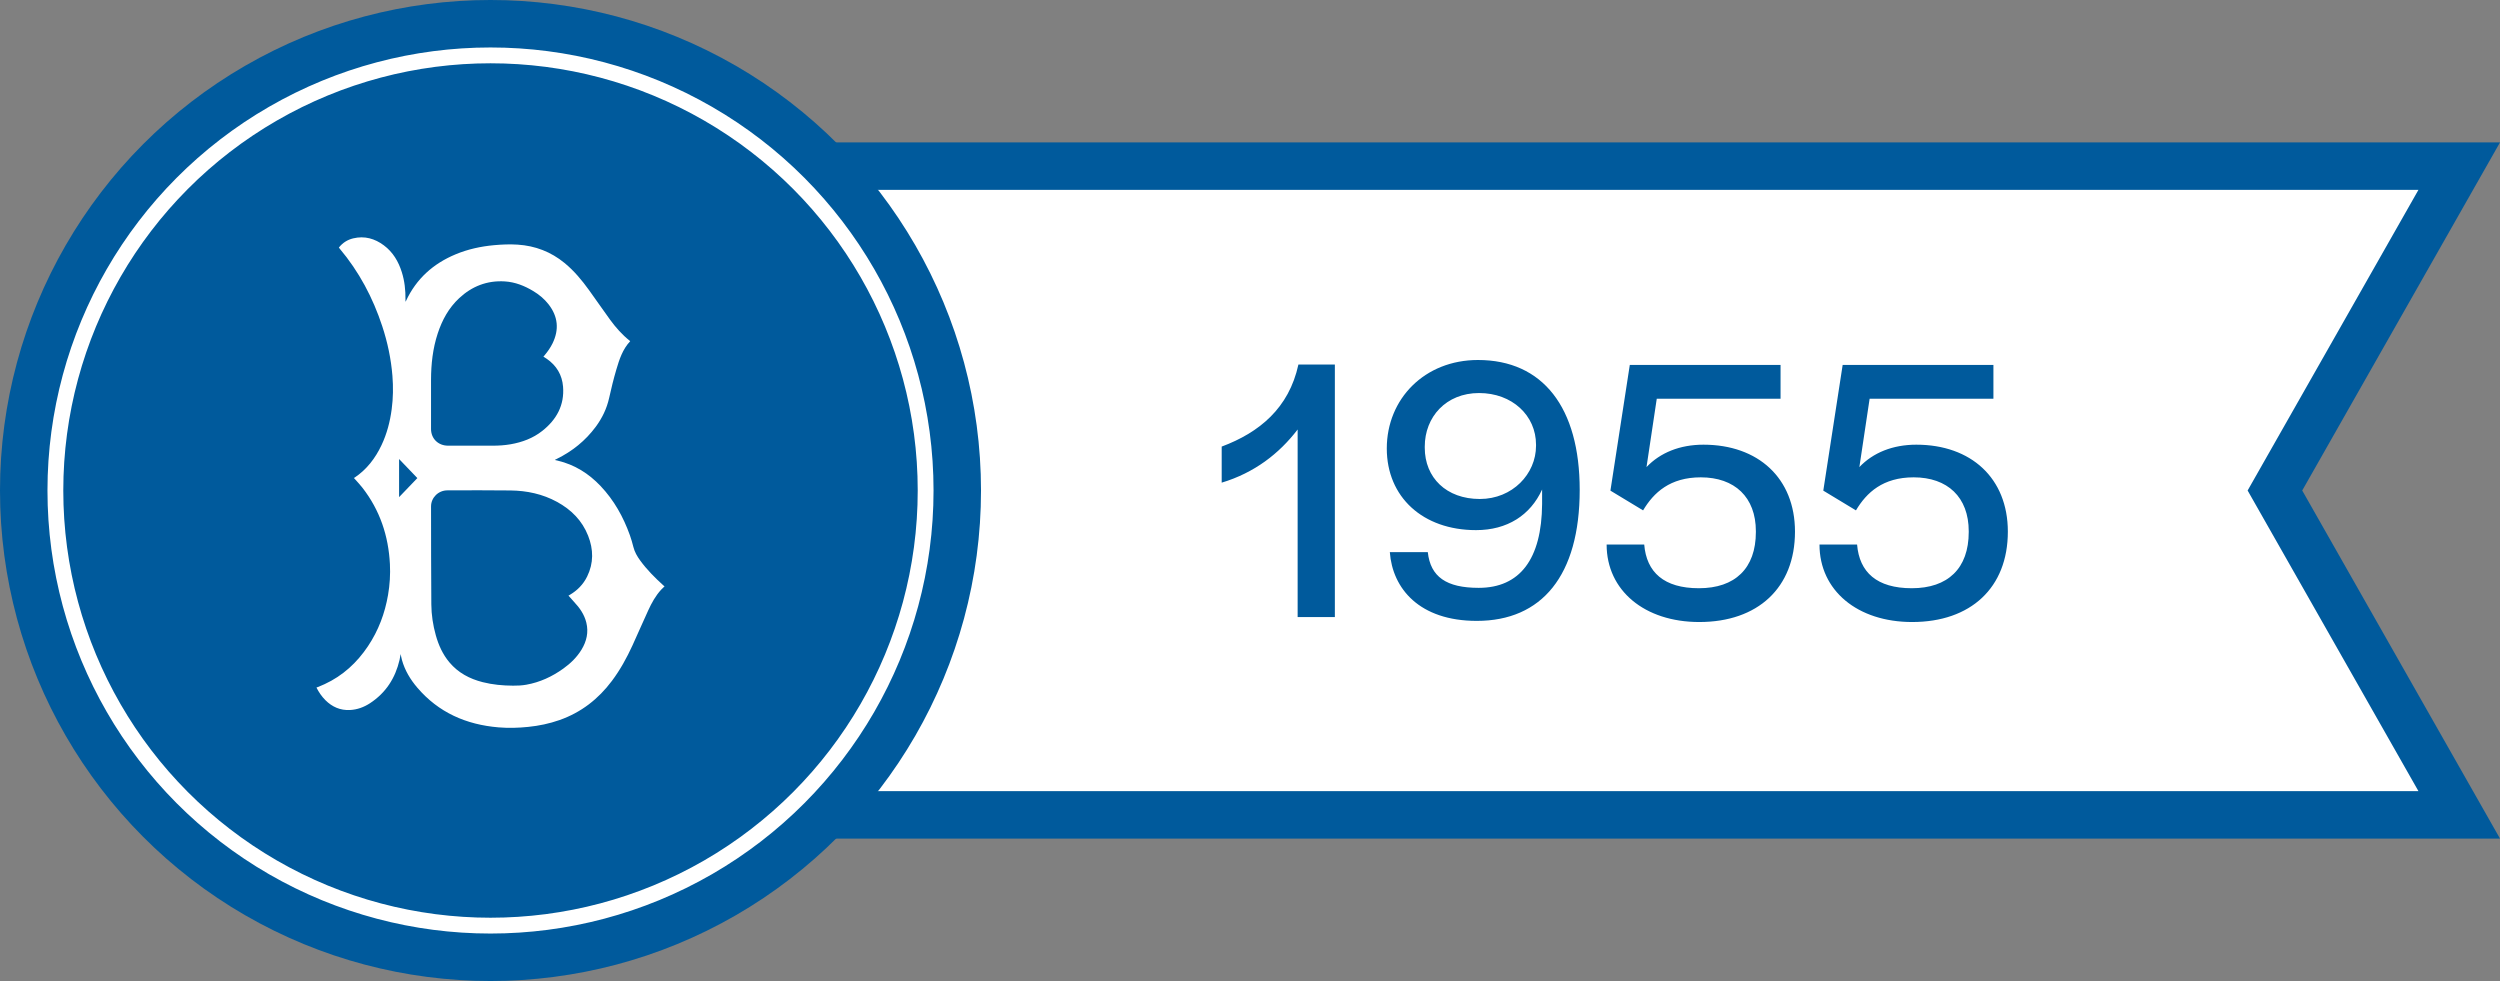
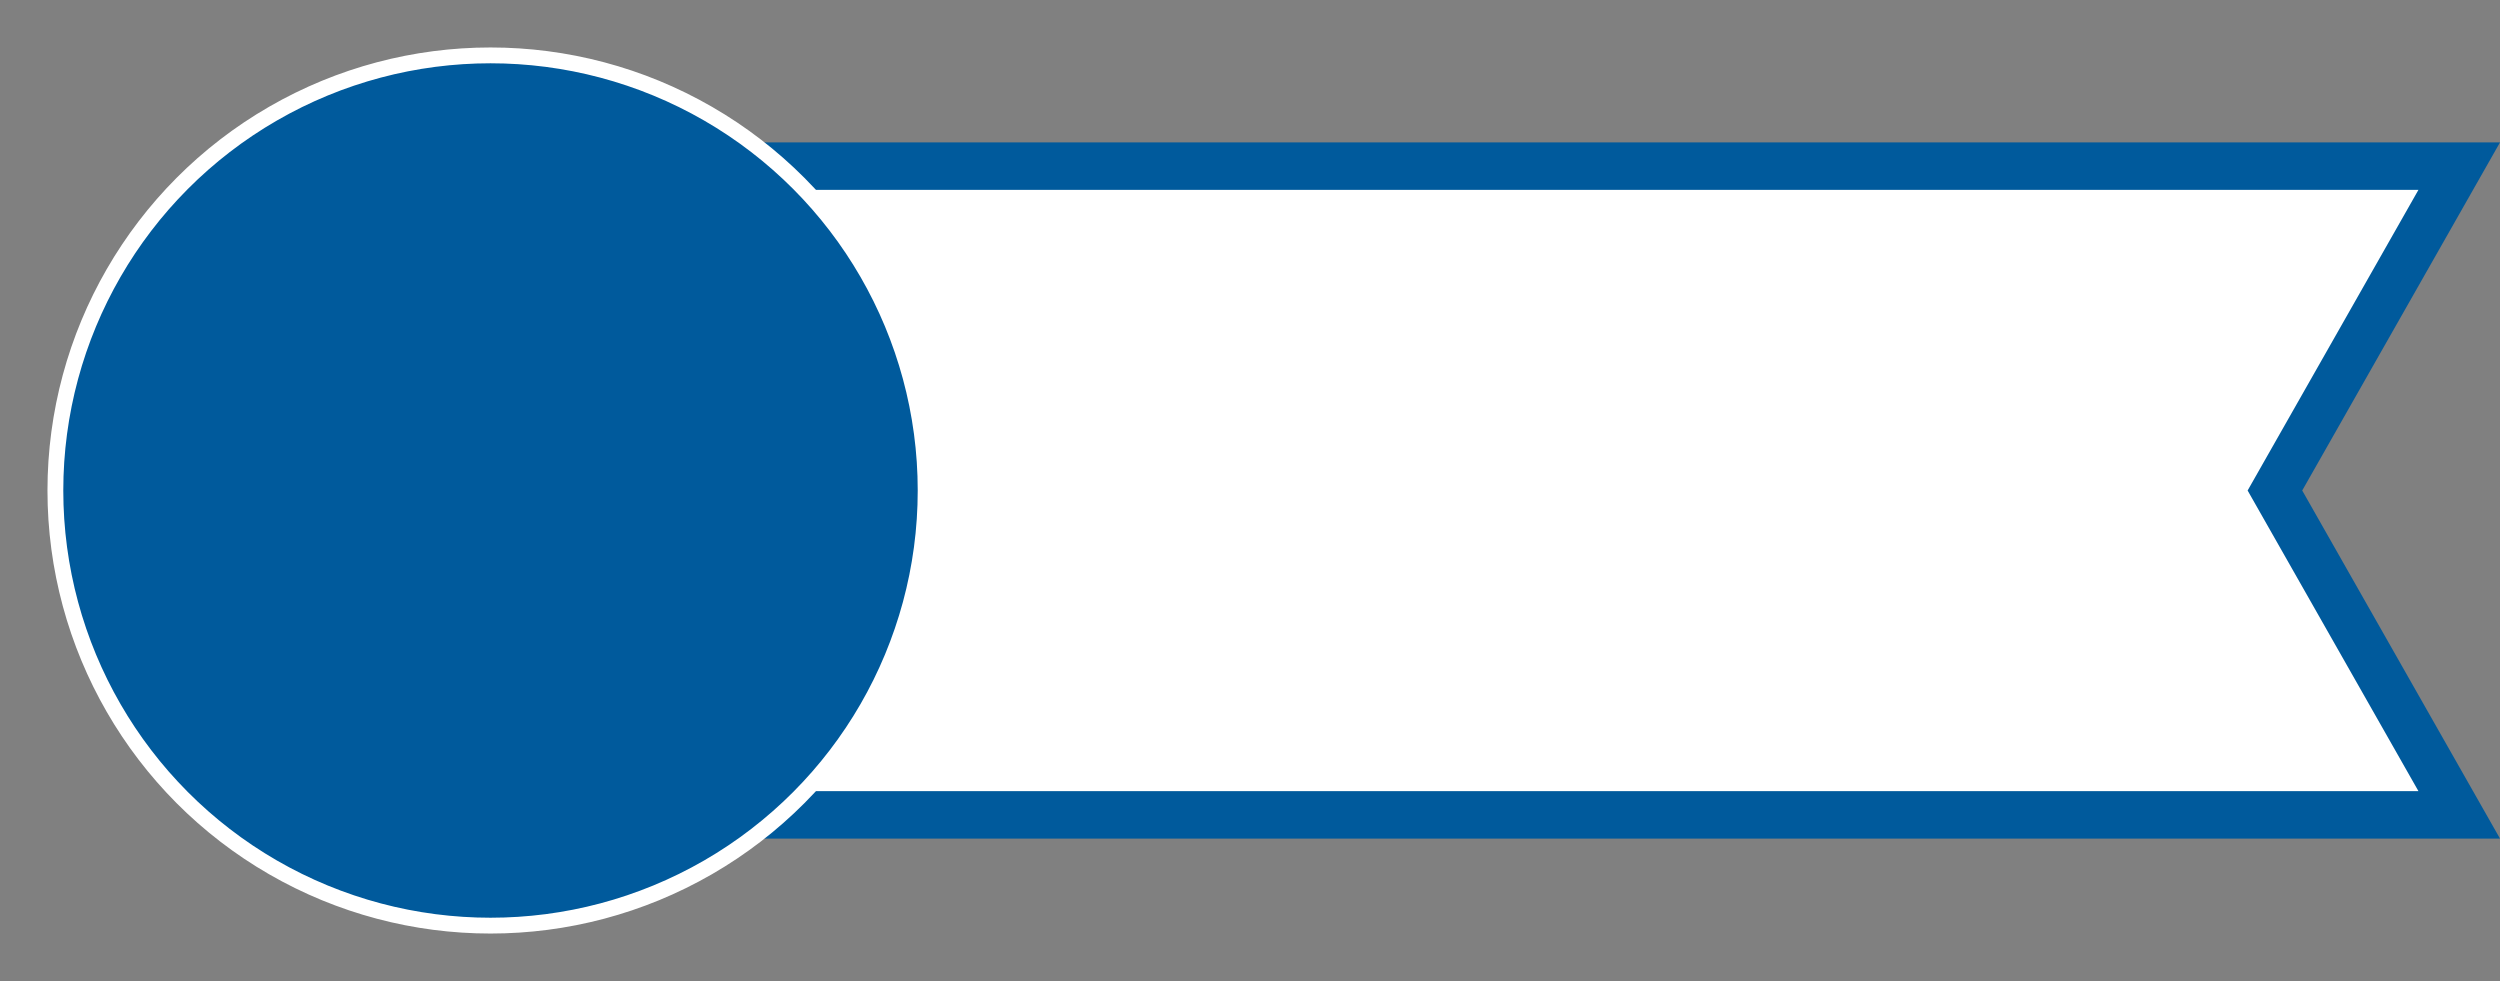
<svg xmlns="http://www.w3.org/2000/svg" width="158" height="62" viewBox="0 0 158 62" fill="none">
  <rect x="0" y="0" width="158" height="62" fill="#808080" stroke="none" />
  <path d="M144.196 31.741L155.423 51.5H32.5V10.5H155.423L144.196 30.259L143.775 31L144.196 31.741Z" fill="white" stroke="#005A9C" stroke-width="3" />
-   <circle cx="31" cy="31" r="31" fill="#005A9C" />
  <circle cx="31" cy="31" r="27.5" fill="#005A9C" stroke="white" />
-   <path d="M82.011 39V27.144C80.835 28.68 79.275 29.88 77.211 30.504V28.224C79.587 27.336 81.459 25.8 82.059 23.04H84.363V39H82.011ZM93.333 39.24C89.709 39.24 88.005 37.2 87.837 34.896H90.237C90.405 36.456 91.413 37.152 93.453 37.152C96.045 37.152 97.437 35.352 97.461 31.848V30.936C96.717 32.568 95.253 33.504 93.285 33.504C89.925 33.504 87.645 31.416 87.645 28.344C87.645 25.2 90.045 22.752 93.405 22.752C97.509 22.752 99.837 25.752 99.837 30.96C99.837 36.384 97.437 39.24 93.333 39.24ZM93.525 31.536C95.589 31.536 97.077 29.952 97.077 28.176V28.104C97.077 26.256 95.565 24.84 93.477 24.84C91.389 24.84 90.045 26.352 90.045 28.224V28.296C90.045 30.192 91.413 31.536 93.525 31.536ZM107.395 39.312C103.939 39.312 101.539 37.32 101.539 34.416H103.915C104.059 36.168 105.163 37.176 107.371 37.176C109.651 37.176 110.971 35.928 110.971 33.624V33.576C110.971 31.416 109.627 30.168 107.491 30.168C105.547 30.168 104.515 31.128 103.843 32.256L101.779 31.008L103.003 23.064H112.531V25.2H104.707L104.059 29.52C104.923 28.608 106.171 28.104 107.659 28.104C111.115 28.104 113.443 30.216 113.443 33.6C113.443 37.152 111.091 39.312 107.395 39.312ZM120.848 39.312C117.392 39.312 114.992 37.32 114.992 34.416H117.368C117.512 36.168 118.616 37.176 120.824 37.176C123.104 37.176 124.424 35.928 124.424 33.624V33.576C124.424 31.416 123.08 30.168 120.944 30.168C119 30.168 117.968 31.128 117.296 32.256L115.232 31.008L116.456 23.064H125.984V25.2H118.16L117.512 29.52C118.376 28.608 119.624 28.104 121.112 28.104C124.568 28.104 126.896 30.216 126.896 33.6C126.896 37.152 124.544 39.312 120.848 39.312Z" fill="#005A9C" />
  <g clip-path="url(#clip0_2188_484)">
    <path d="M20 43.455C20.175 43.382 20.348 43.316 20.516 43.238C21.671 42.704 22.563 41.877 23.257 40.838C23.918 39.85 24.324 38.765 24.524 37.602C24.636 36.956 24.676 36.305 24.643 35.652C24.552 33.874 24.013 32.247 22.903 30.822C22.76 30.638 22.597 30.468 22.443 30.292C22.422 30.268 22.4 30.245 22.363 30.205C22.379 30.2 22.392 30.199 22.401 30.192C23.181 29.671 23.722 28.958 24.114 28.128C24.454 27.407 24.652 26.647 24.755 25.86C24.848 25.159 24.858 24.455 24.801 23.751C24.715 22.681 24.494 21.637 24.158 20.616C23.567 18.817 22.693 17.166 21.461 15.705C21.446 15.687 21.433 15.668 21.417 15.646C21.652 15.346 21.957 15.151 22.327 15.063C23.044 14.893 23.685 15.077 24.259 15.505C24.838 15.937 25.182 16.527 25.394 17.199C25.573 17.766 25.634 18.349 25.626 18.941C25.625 18.979 25.626 19.016 25.626 19.071C25.643 19.043 25.654 19.029 25.662 19.013C26.308 17.626 27.372 16.666 28.793 16.074C29.57 15.75 30.386 15.572 31.226 15.495C31.721 15.45 32.216 15.429 32.713 15.461C33.83 15.533 34.82 15.915 35.68 16.621C36.286 17.118 36.779 17.714 37.232 18.343C37.679 18.962 38.111 19.593 38.561 20.211C38.92 20.702 39.322 21.158 39.805 21.54C39.814 21.547 39.82 21.556 39.828 21.564C39.348 22.075 39.141 22.716 38.952 23.358C38.777 23.953 38.629 24.556 38.495 25.161C38.345 25.83 38.054 26.43 37.646 26.98C36.997 27.854 36.169 28.521 35.184 29.005C35.153 29.02 35.121 29.036 35.089 29.052C35.085 29.054 35.081 29.059 35.07 29.071C35.133 29.086 35.191 29.1 35.249 29.113C36.322 29.369 37.21 29.929 37.955 30.715C38.81 31.616 39.397 32.674 39.81 33.829C39.897 34.072 39.967 34.321 40.03 34.57C40.109 34.887 40.269 35.162 40.459 35.422C40.883 36.005 41.392 36.514 41.927 36.999C41.948 37.019 41.973 37.035 42 37.056C41.921 37.133 41.85 37.197 41.785 37.268C41.431 37.653 41.184 38.106 40.969 38.574C40.63 39.31 40.309 40.054 39.972 40.791C39.611 41.578 39.196 42.334 38.674 43.031C37.816 44.178 36.728 45.028 35.355 45.51C34.718 45.734 34.062 45.87 33.39 45.939C32.766 46.004 32.14 46.022 31.514 45.97C29.462 45.8 27.711 45.028 26.371 43.457C25.931 42.941 25.588 42.369 25.404 41.714C25.37 41.595 25.35 41.472 25.321 41.336C25.297 41.467 25.28 41.588 25.252 41.706C24.983 42.852 24.39 43.786 23.382 44.445C23 44.694 22.578 44.85 22.116 44.873C21.503 44.903 20.992 44.676 20.567 44.252C20.333 44.018 20.15 43.749 20 43.455L20 43.455ZM35.927 37.644L35.891 37.666C35.924 37.647 35.956 37.628 35.988 37.61C36.478 37.324 36.862 36.939 37.109 36.433C37.523 35.586 37.51 34.723 37.17 33.861C36.794 32.903 36.106 32.21 35.201 31.717C34.29 31.22 33.298 31.01 32.267 30.997C30.935 30.979 29.602 30.987 28.269 30.991C27.704 30.993 27.242 31.45 27.242 32.005C27.244 34.069 27.244 36.133 27.26 38.198C27.265 38.857 27.364 39.508 27.542 40.146C27.717 40.773 27.98 41.357 28.405 41.863C28.956 42.52 29.677 42.902 30.504 43.112C31.134 43.272 31.777 43.331 32.425 43.334C32.704 43.336 32.988 43.323 33.262 43.274C34.125 43.121 34.899 42.759 35.604 42.253C36.061 41.925 36.459 41.539 36.752 41.059C37.074 40.528 37.206 39.961 37.056 39.35C36.931 38.839 36.641 38.421 36.282 38.042C36.16 37.913 36.045 37.776 35.927 37.643L35.927 37.644ZM34.344 22.543C34.374 22.507 34.4 22.476 34.425 22.445C34.617 22.216 34.787 21.973 34.919 21.705C35.348 20.828 35.269 20 34.663 19.226C34.397 18.886 34.067 18.614 33.696 18.392C33.145 18.06 32.554 17.826 31.905 17.785C30.785 17.716 29.824 18.093 29.016 18.848C28.356 19.465 27.942 20.23 27.665 21.072C27.35 22.027 27.244 23.013 27.241 24.011C27.239 25.044 27.24 26.076 27.241 27.109C27.241 27.723 27.695 28.166 28.32 28.167C29.254 28.167 30.188 28.165 31.122 28.167C31.507 28.168 31.89 28.144 32.269 28.078C33.001 27.95 33.683 27.698 34.266 27.238C35.177 26.521 35.679 25.604 35.585 24.434C35.525 23.695 35.174 23.102 34.55 22.673C34.485 22.628 34.417 22.589 34.344 22.543ZM25.222 31.419C25.615 31.01 25.994 30.614 26.377 30.215C25.993 29.814 25.615 29.42 25.222 29.01V31.419Z" fill="white" />
  </g>
  <defs>
    <clipPath id="clip0_2188_484">
-       <rect width="22" height="31" fill="white" transform="translate(20 15)" />
-     </clipPath>
+       </clipPath>
  </defs>
</svg>